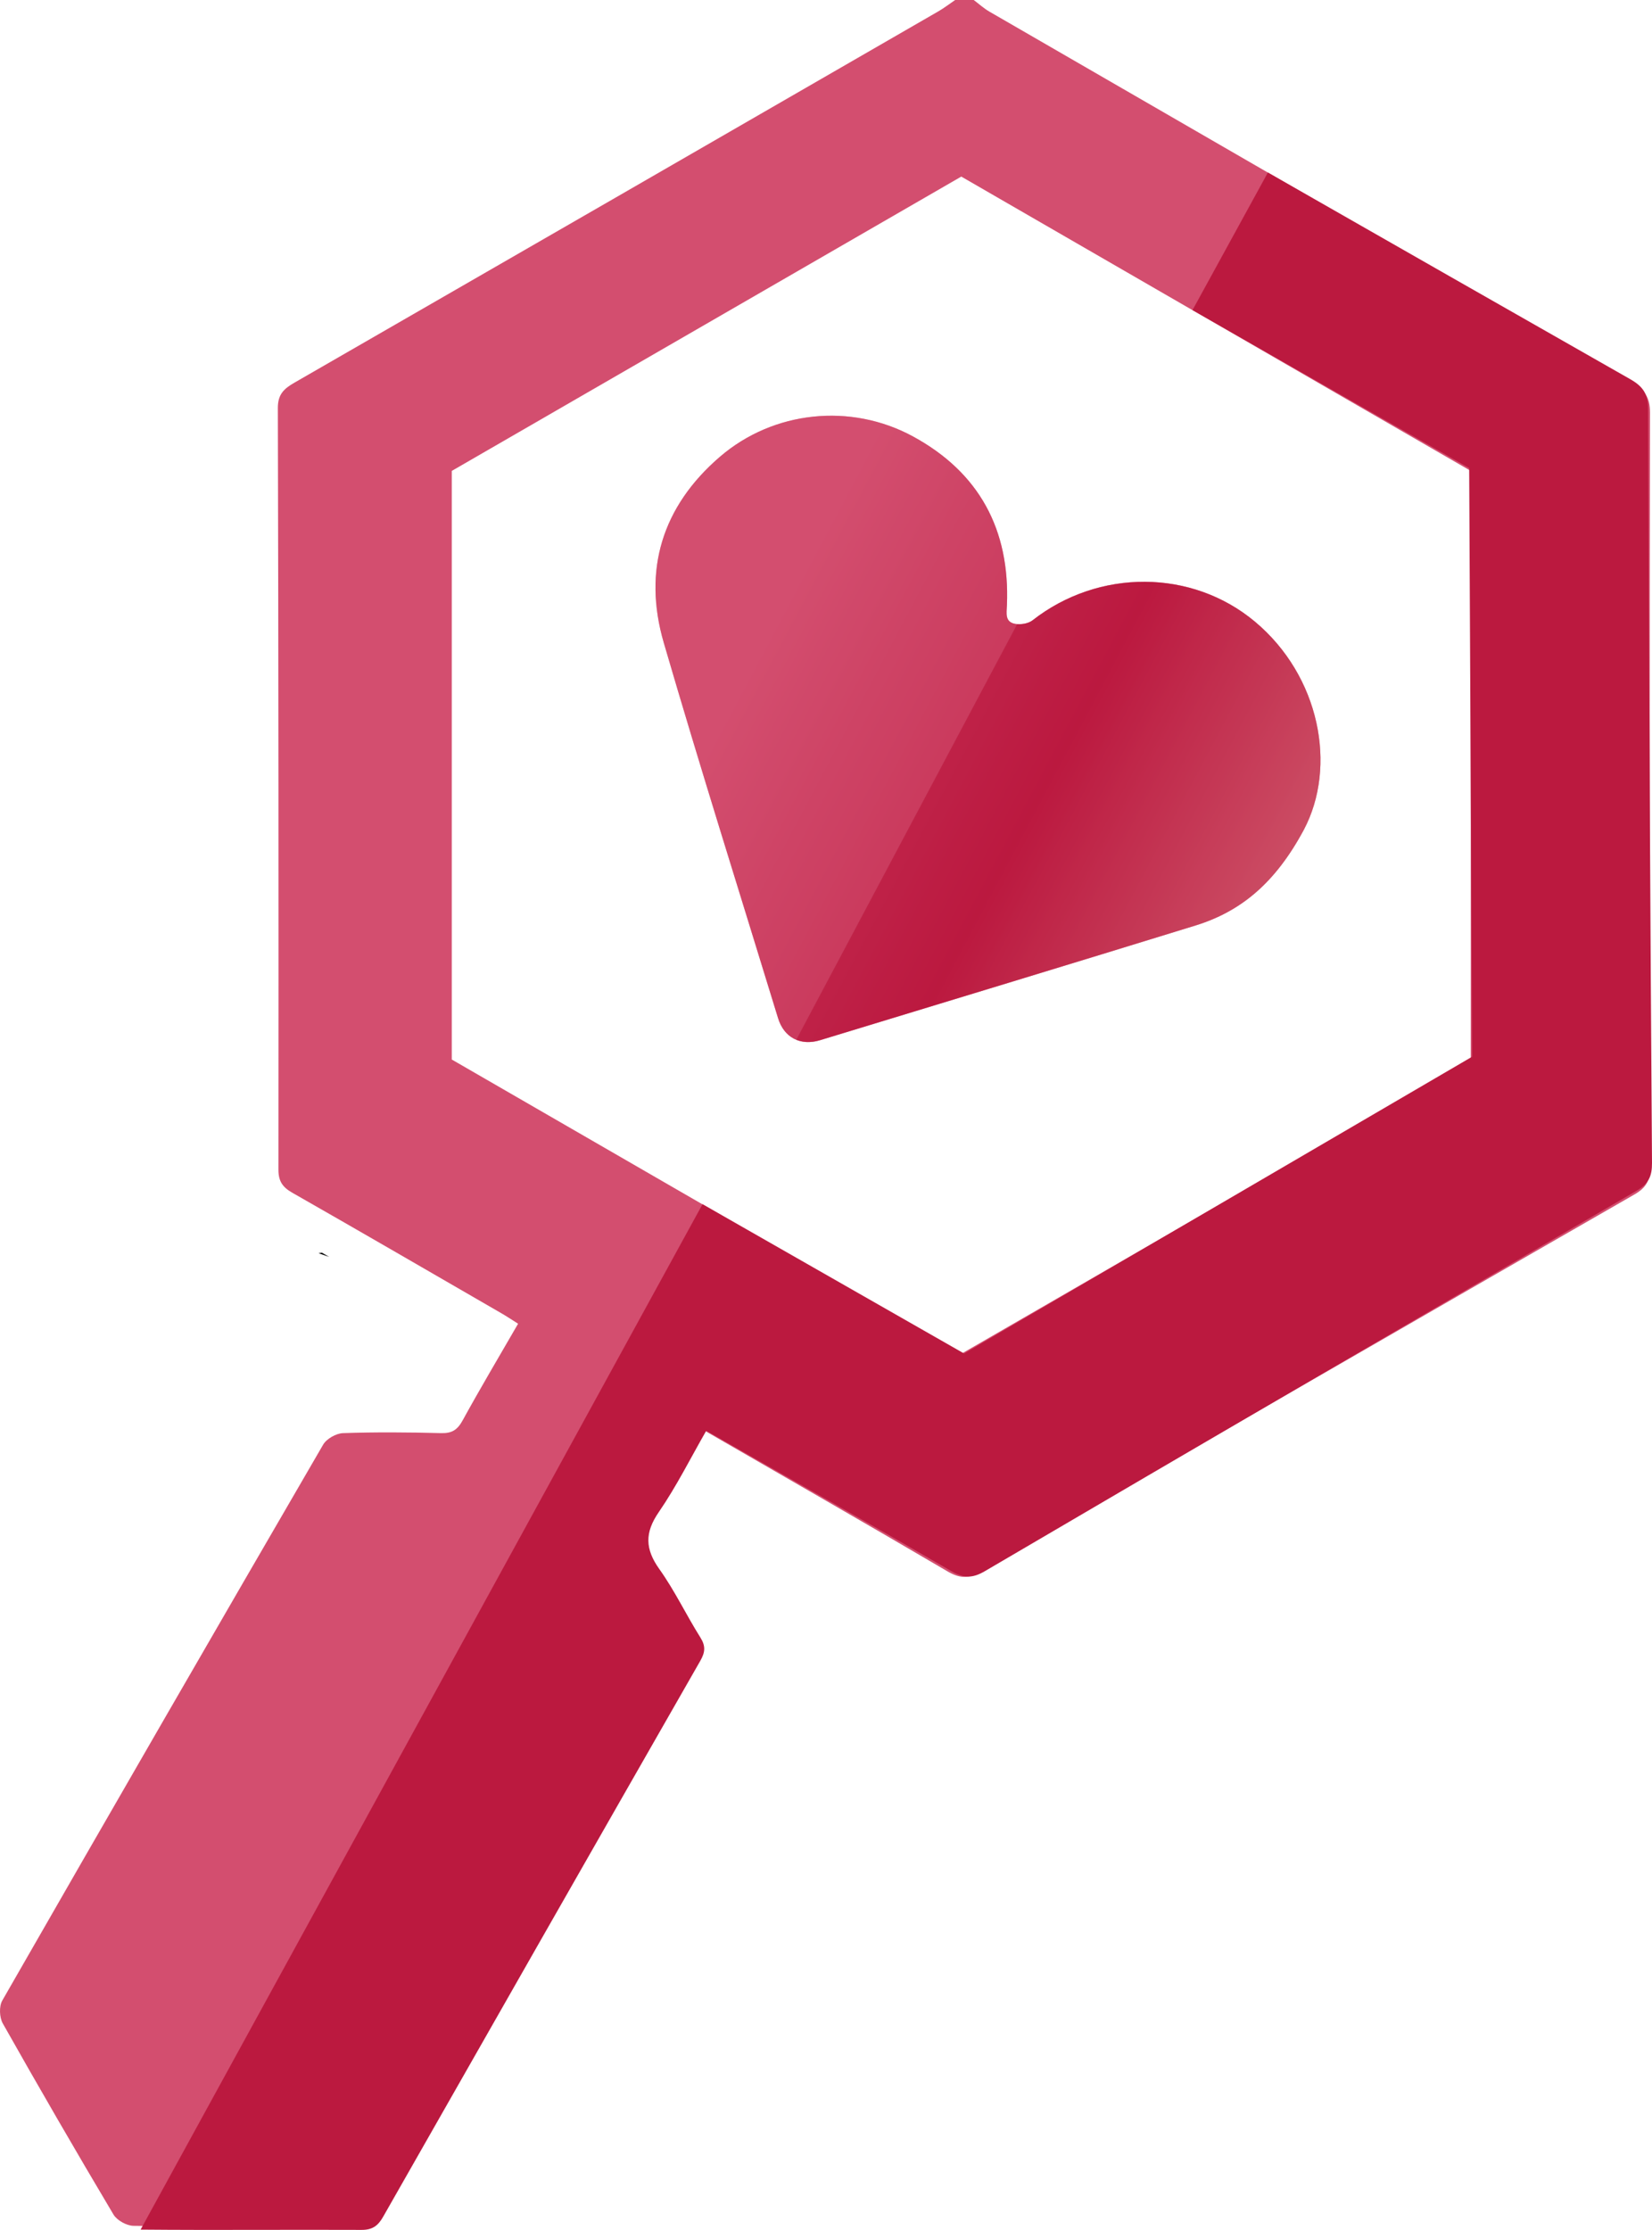
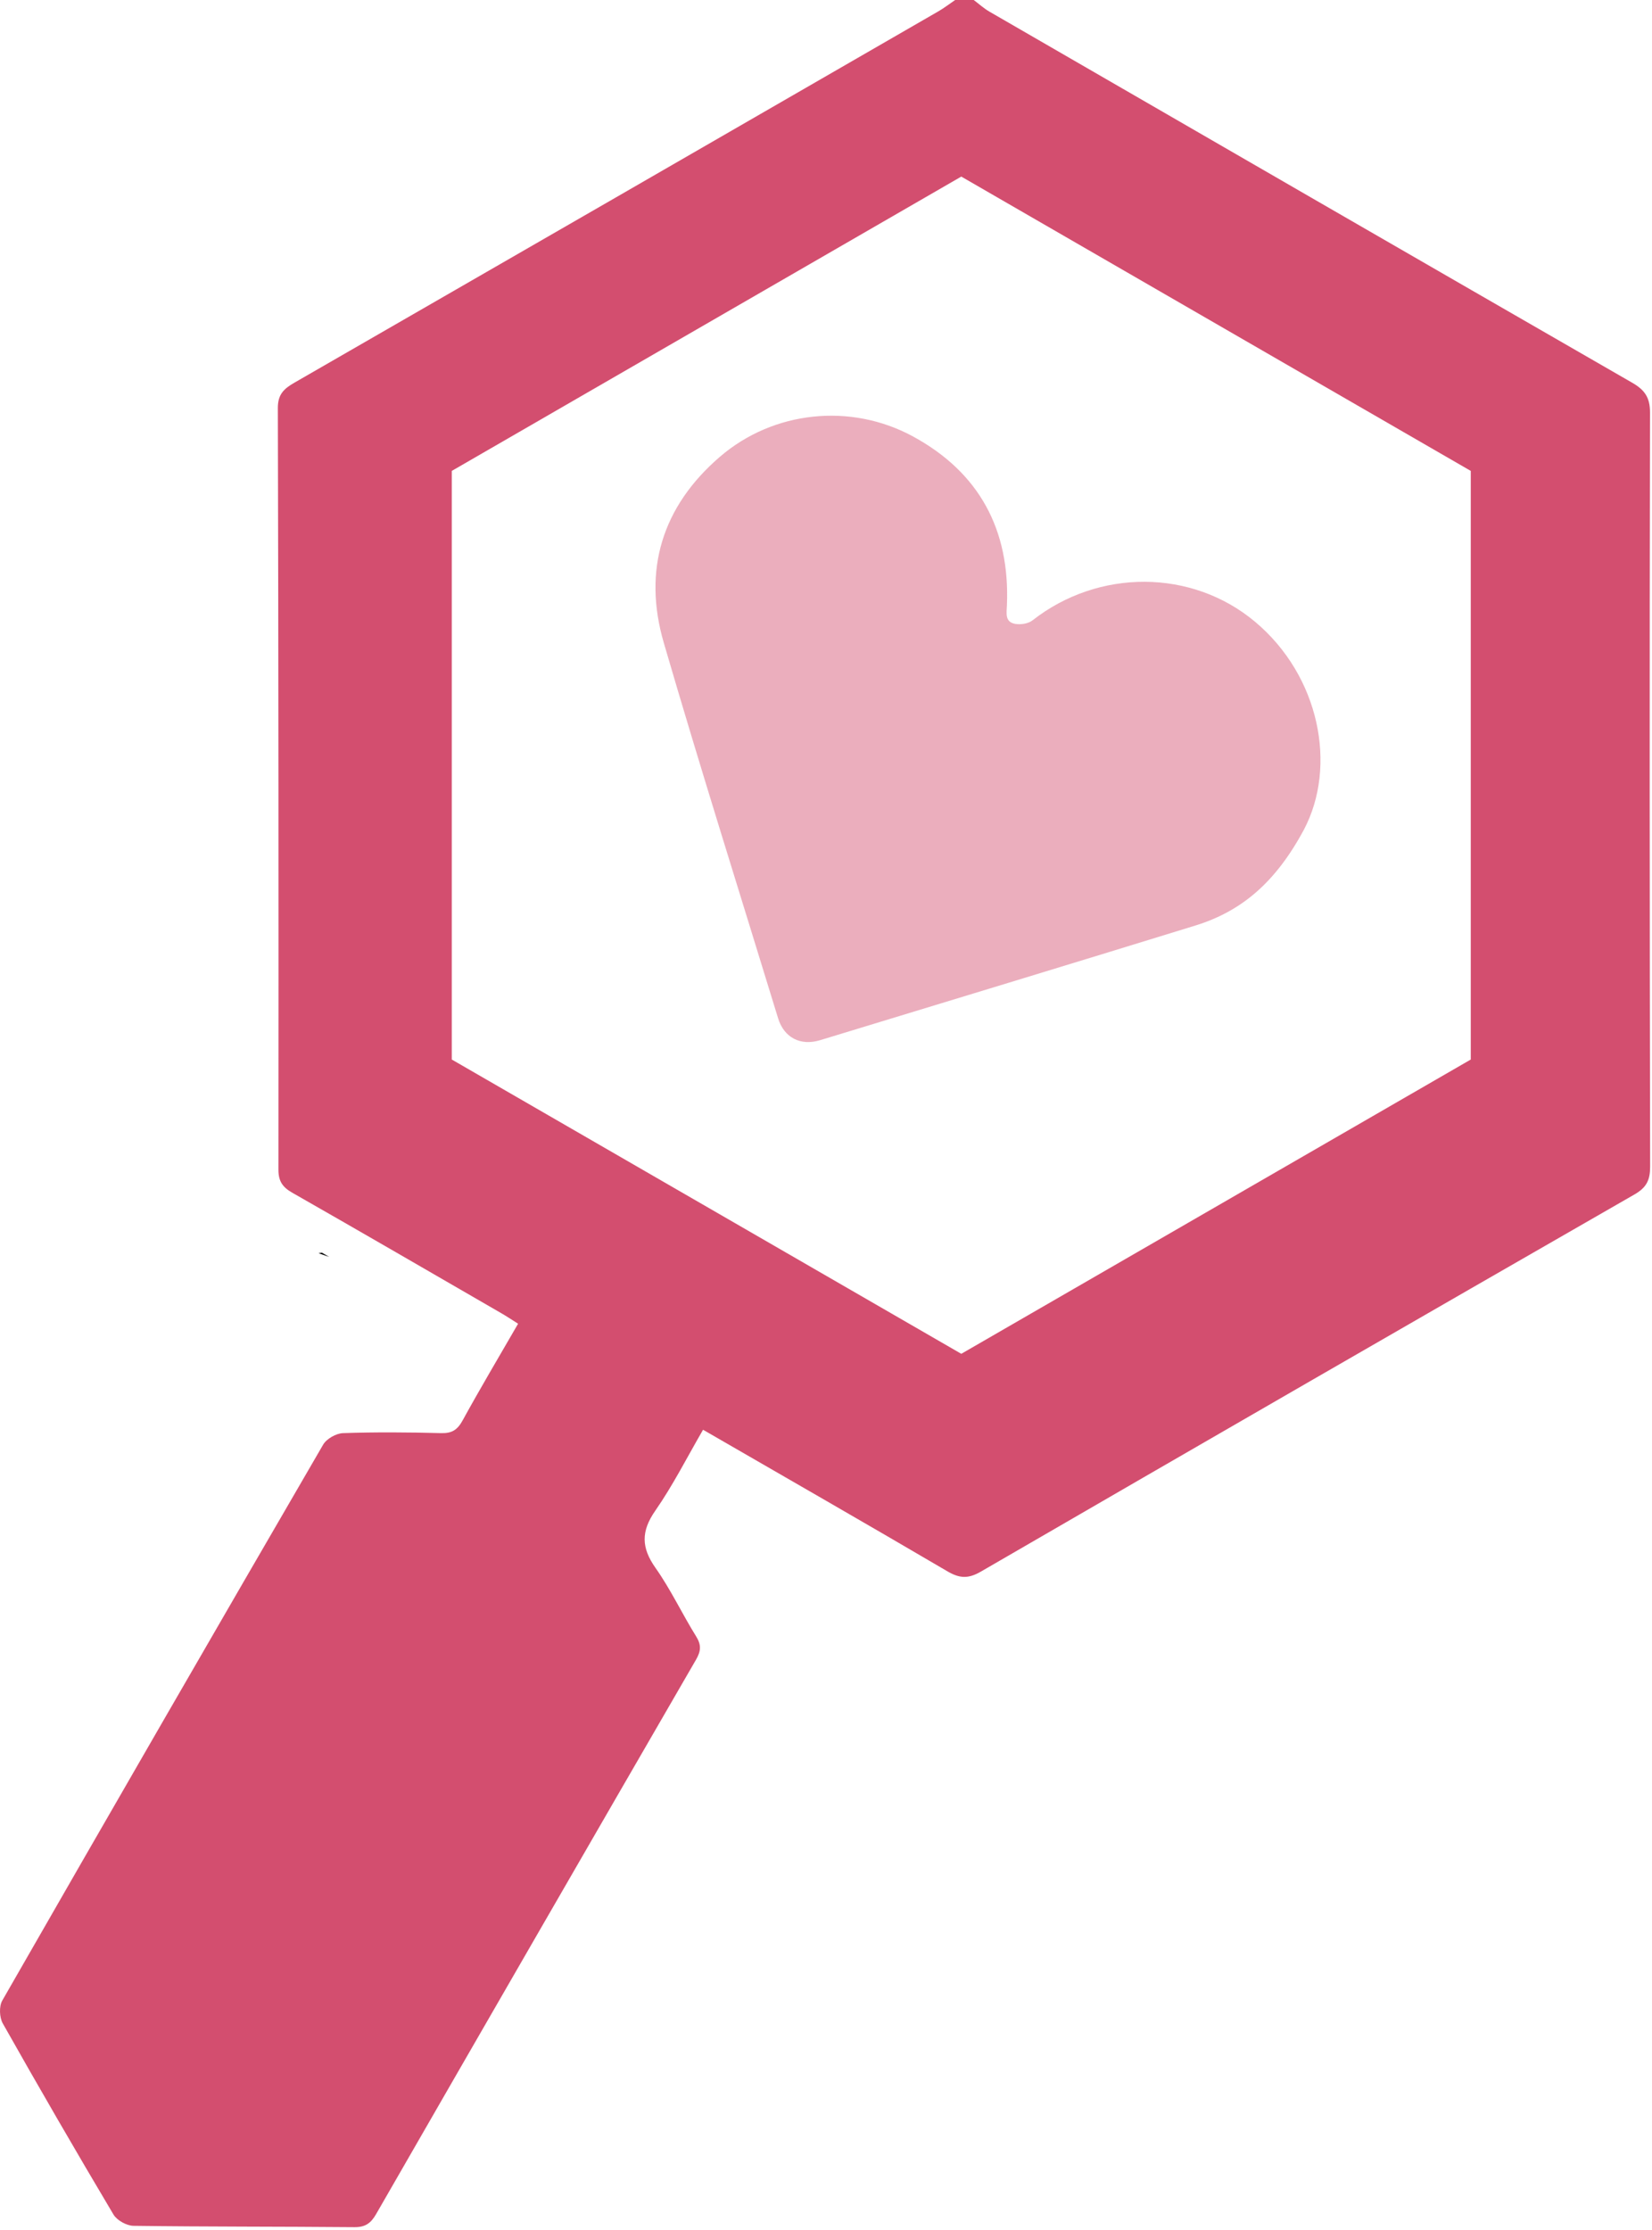
<svg xmlns="http://www.w3.org/2000/svg" version="1.1" x="0px" y="0px" width="348.164px" height="469.725px" viewBox="0 0 348.164 469.725" style="enable-background:new 0 0 348.164 469.725;" xml:space="preserve">
  <style type="text/css">
	.st0{fill:url(#SVGID_1_);}
	.st1{opacity:0.46;}
	.st2{fill:#D34E6F;}
	.st3{fill:#BB193F;}
	.st4{fill:url(#SVGID_2_);}
</style>
  <defs>
</defs>
  <g>
    <linearGradient id="SVGID_1_" gradientUnits="userSpaceOnUse" x1="120.605" y1="167.419" x2="269.162" y2="167.419" gradientTransform="matrix(0.883 0.469 -0.469 0.883 102.906 -75.262)">
      <stop offset="0.192" style="stop-color:#D34E6F" />
      <stop offset="0.605" style="stop-color:#BD1E44" />
      <stop offset="0.646" style="stop-color:#BB193F" />
      <stop offset="1" style="stop-color:#D97983" />
    </linearGradient>
-     <path class="st0" d="M274.784,174.802c-6.04,11.244-13.296,17.209-22.867,20.162c-26.334,8.123-52.71,16.113-79.072,24.146   c-4.147,1.264-7.61-0.534-8.864-4.628c-8.071-26.35-16.376-52.632-24.089-79.087c-4.466-15.318-0.327-28.72,11.824-39.173   c11.284-9.707,27.596-11.413,40.712-4.279c13.961,7.593,20.427,19.648,19.786,35.496c-0.07,1.726-0.482,3.587,1.757,3.981   c1.153,0.203,2.753-0.054,3.643-0.751c13.936-10.903,33.588-10.831,46.874,0.288C278.141,142.381,281.867,161.436,274.784,174.802z   " />
    <g class="st1">
      <path class="st2" d="M274.784,174.802c-6.04,11.244-13.296,17.209-22.867,20.162c-26.334,8.123-52.71,16.113-79.072,24.146    c-4.147,1.264-7.61-0.534-8.864-4.628c-8.071-26.35-16.376-52.632-24.089-79.087c-4.466-15.318-0.327-28.72,11.824-39.173    c11.284-9.707,27.596-11.413,40.712-4.279c13.961,7.593,20.427,19.648,19.786,35.496c-0.07,1.726-0.482,3.587,1.757,3.981    c1.153,0.203,2.753-0.054,3.643-0.751c13.936-10.903,33.588-10.831,46.874,0.288C278.141,142.381,281.867,161.436,274.784,174.802    z" />
-       <path class="st3" d="M274.78,174.791c-6.026,11.252-13.301,17.223-22.853,20.171c-26.352,8.126-52.717,16.115-79.083,24.147    c-1.855,0.567-3.592,0.507-5.026-0.084l46.566-87.571c1.097,0.087,2.442-0.169,3.224-0.788c13.952-10.9,33.596-10.833,46.885,0.29    C278.141,142.378,281.865,161.426,274.78,174.791z" />
    </g>
  </g>
  <path d="M67.138,263.985c0.713,0.246,1.464,0.495,2.235,0.778c-0.515-0.297-1.03-0.594-1.545-0.892  C67.599,263.921,67.369,263.945,67.138,263.985z" />
  <path class="st2" d="M347.745,86.901c0.008-3.248-1.182-4.805-3.803-6.308c-45.165-25.991-90.29-52.059-135.408-78.136  c-1.19-0.681-2.215-1.636-3.318-2.457h-3.913c-1.166,0.79-2.285,1.659-3.498,2.364c-45.251,26.108-90.501,52.208-135.783,78.261  c-2.184,1.26-3.475,2.442-3.467,5.33c0.141,53.476,0.164,106.944,0.125,160.412c-0.008,2.442,0.861,3.702,2.904,4.868  c14.713,8.39,29.364,16.889,44.022,25.364c1.19,0.681,2.332,1.456,3.584,2.238c-4.054,7.02-7.99,13.625-11.684,20.356  c-1.072,1.957-2.215,2.747-4.484,2.692c-6.903-0.18-13.829-0.235-20.731,0c-1.448,0.047-3.467,1.19-4.187,2.426  c-22.649,38.966-45.196,78.003-67.626,117.102c-0.697,1.221-0.603,3.561,0.11,4.821c7.623,13.5,15.394,26.914,23.322,40.242  c0.728,1.229,2.77,2.363,4.218,2.387c15.519,0.211,31.038,0.141,46.558,0.282c2.285,0.023,3.475-0.822,4.578-2.747  c22.422-38.951,44.891-77.878,67.414-116.774c1.041-1.792,1.174-3.091,0.039-4.915c-2.958-4.75-5.353-9.884-8.57-14.439  c-3.005-4.257-3.068-7.693-0.055-12.029c3.749-5.384,6.73-11.309,10.08-17.069c17.468,10.088,34.537,19.871,51.504,29.825  c2.559,1.503,4.39,1.597,7.036,0.063c45.877-26.585,91.808-53.077,137.795-79.474c2.52-1.456,3.263-3.029,3.263-5.83  C347.667,192.805,347.636,139.853,347.745,86.901z M309.968,223.186l-107.374,61.991L95.212,223.186V99.196l107.382-61.999  l107.374,61.999V223.186z" />
-   <path class="st3" d="M344.926,250.825c-45.856,26.623-91.654,53.346-137.396,80.157c-2.636,1.542-4.472,1.459-7.034-0.025  c-17.017-9.877-34.135-19.571-51.653-29.575c-3.316,5.777-6.275,11.716-9.993,17.124c-2.998,4.344-2.913,7.789,0.113,12.025  c3.238,4.535,5.662,9.662,8.642,14.398c1.14,1.811,1.019,3.113-0.016,4.918c-22.333,39.007-44.605,78.047-66.837,117.098  c-1.094,1.932-2.281,2.787-4.567,2.776c-15.518-0.069-31.031,0.082-46.555-0.059l118.43-216.004l55.126,31.456l107.061-62.519  l-0.614-123.995l-58.31-33.282l15.889-28.98c25.429,14.524,50.859,29.025,76.303,43.5c2.629,1.487,3.832,3.036,3.83,6.285  c0.164,52.95,0.454,105.9,0.819,158.857C348.179,247.784,347.444,249.354,344.926,250.825z" />
</svg>